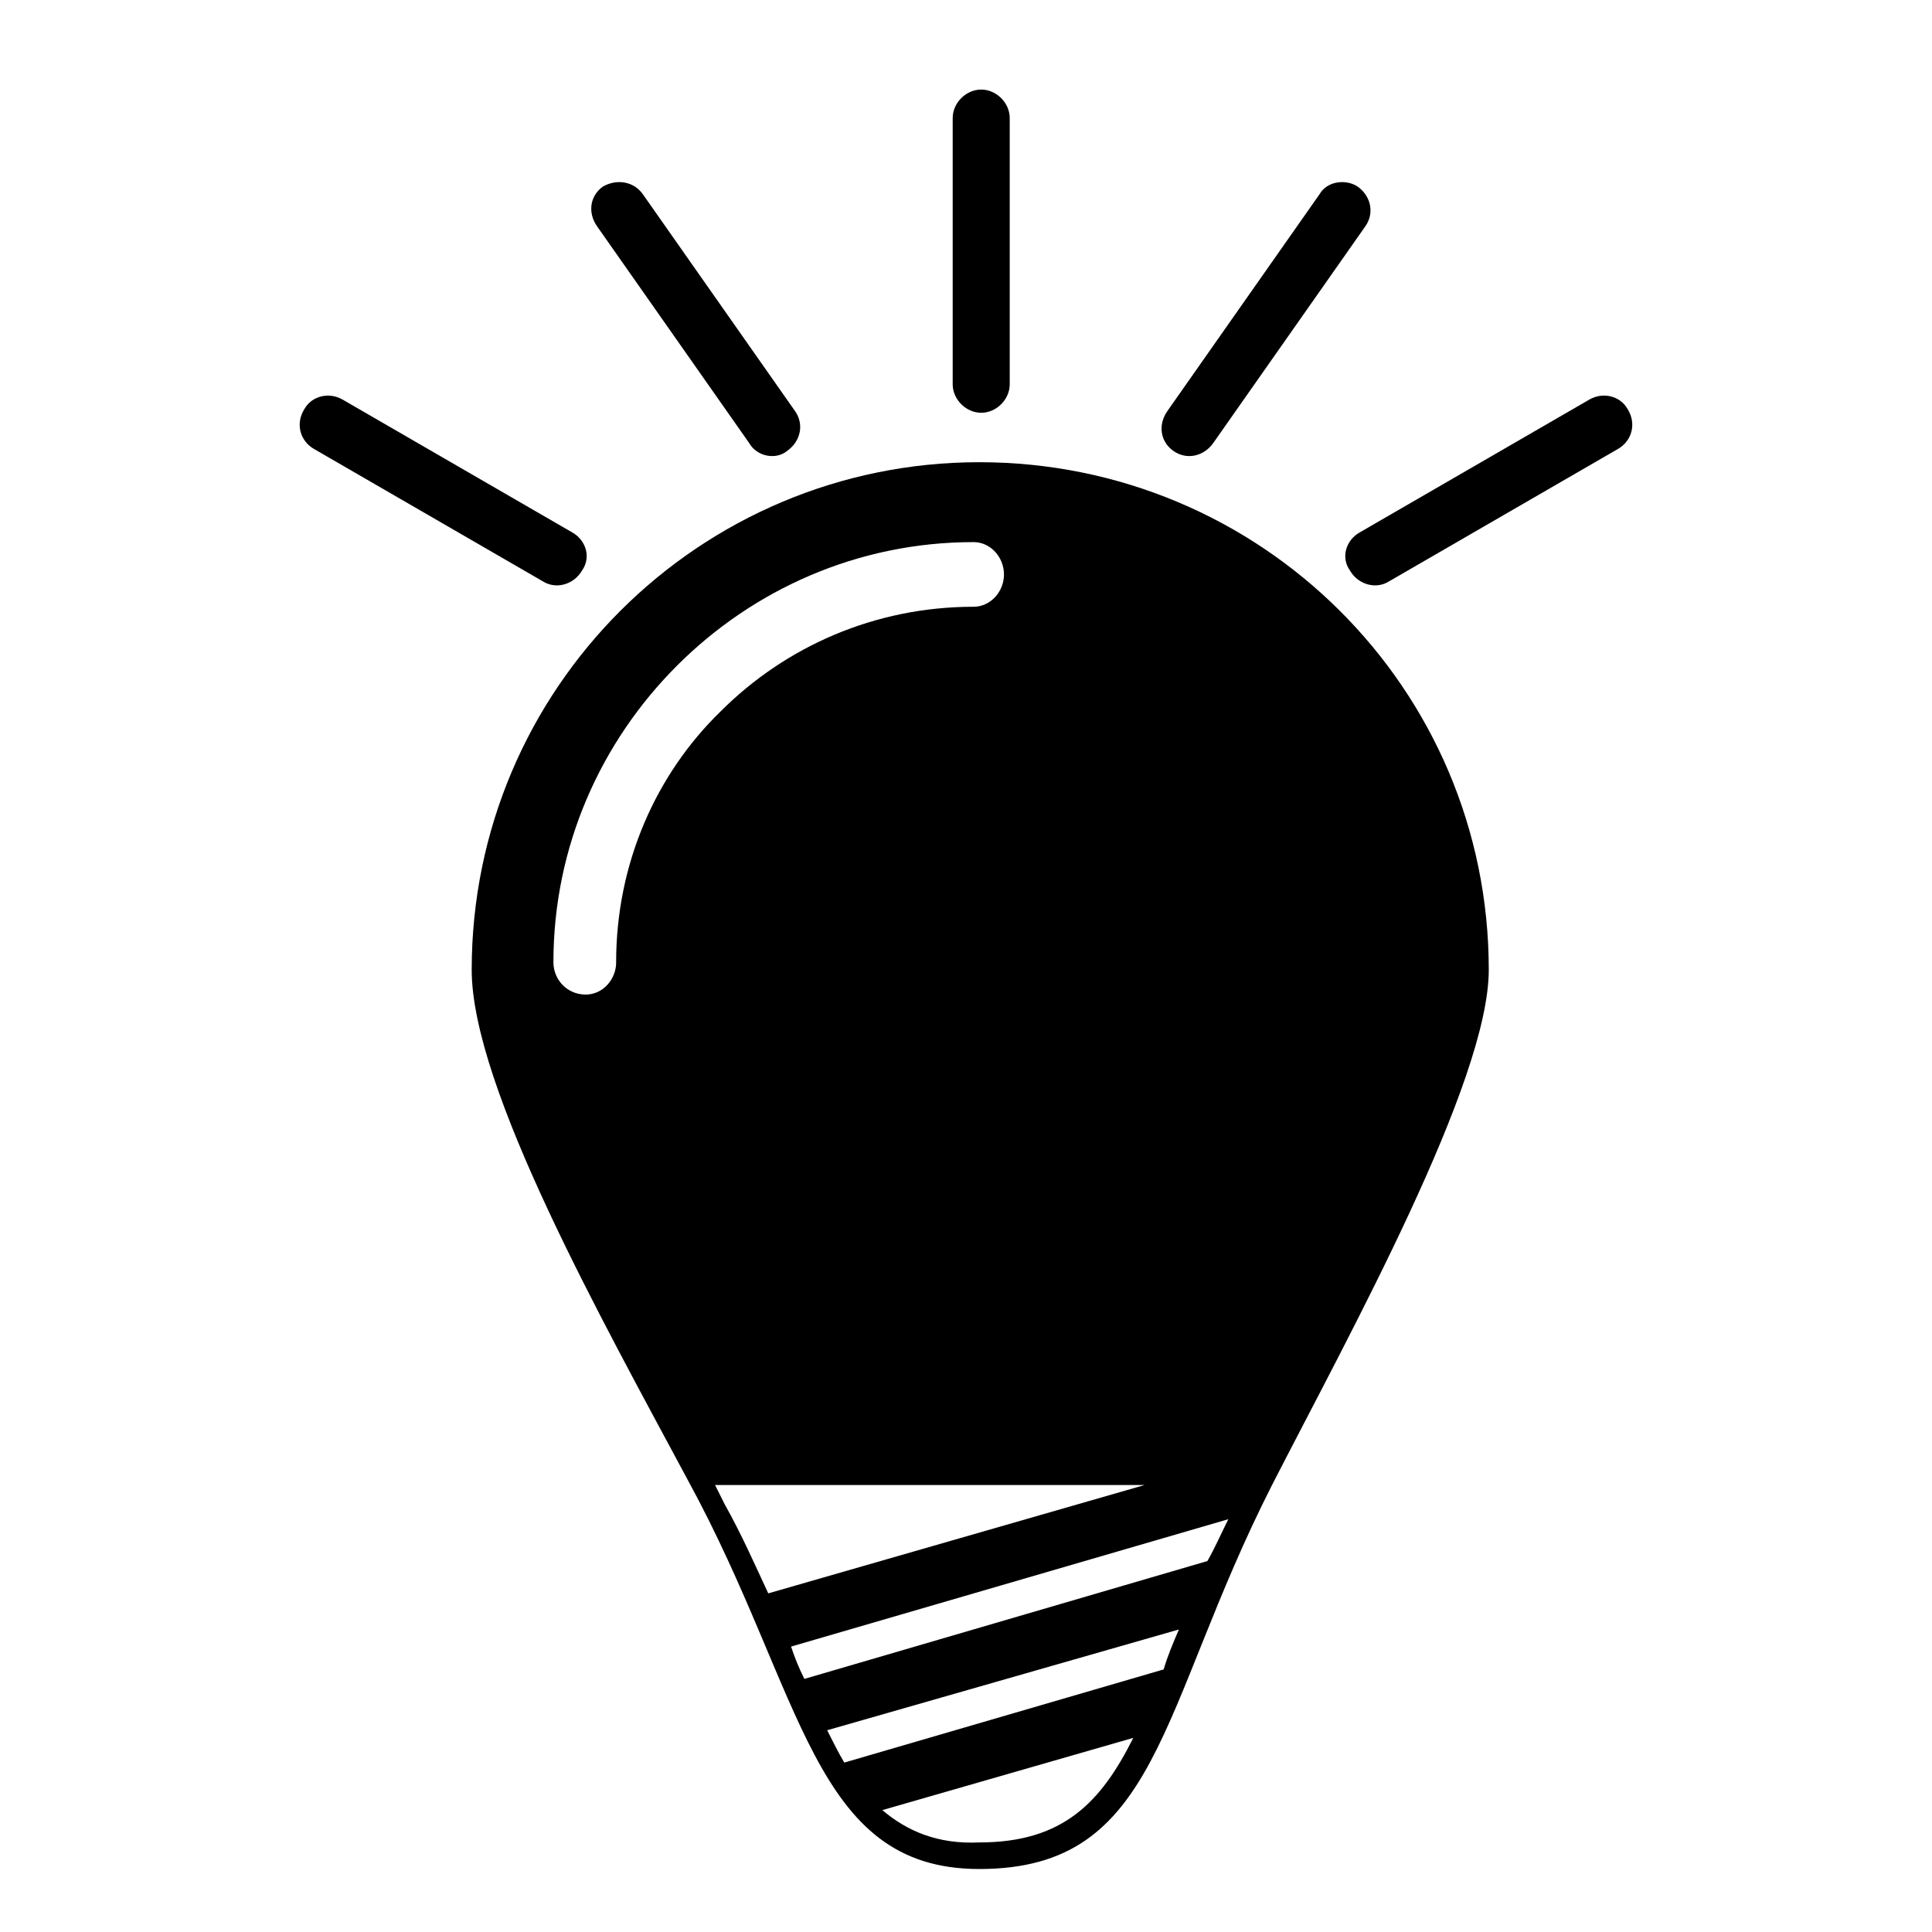
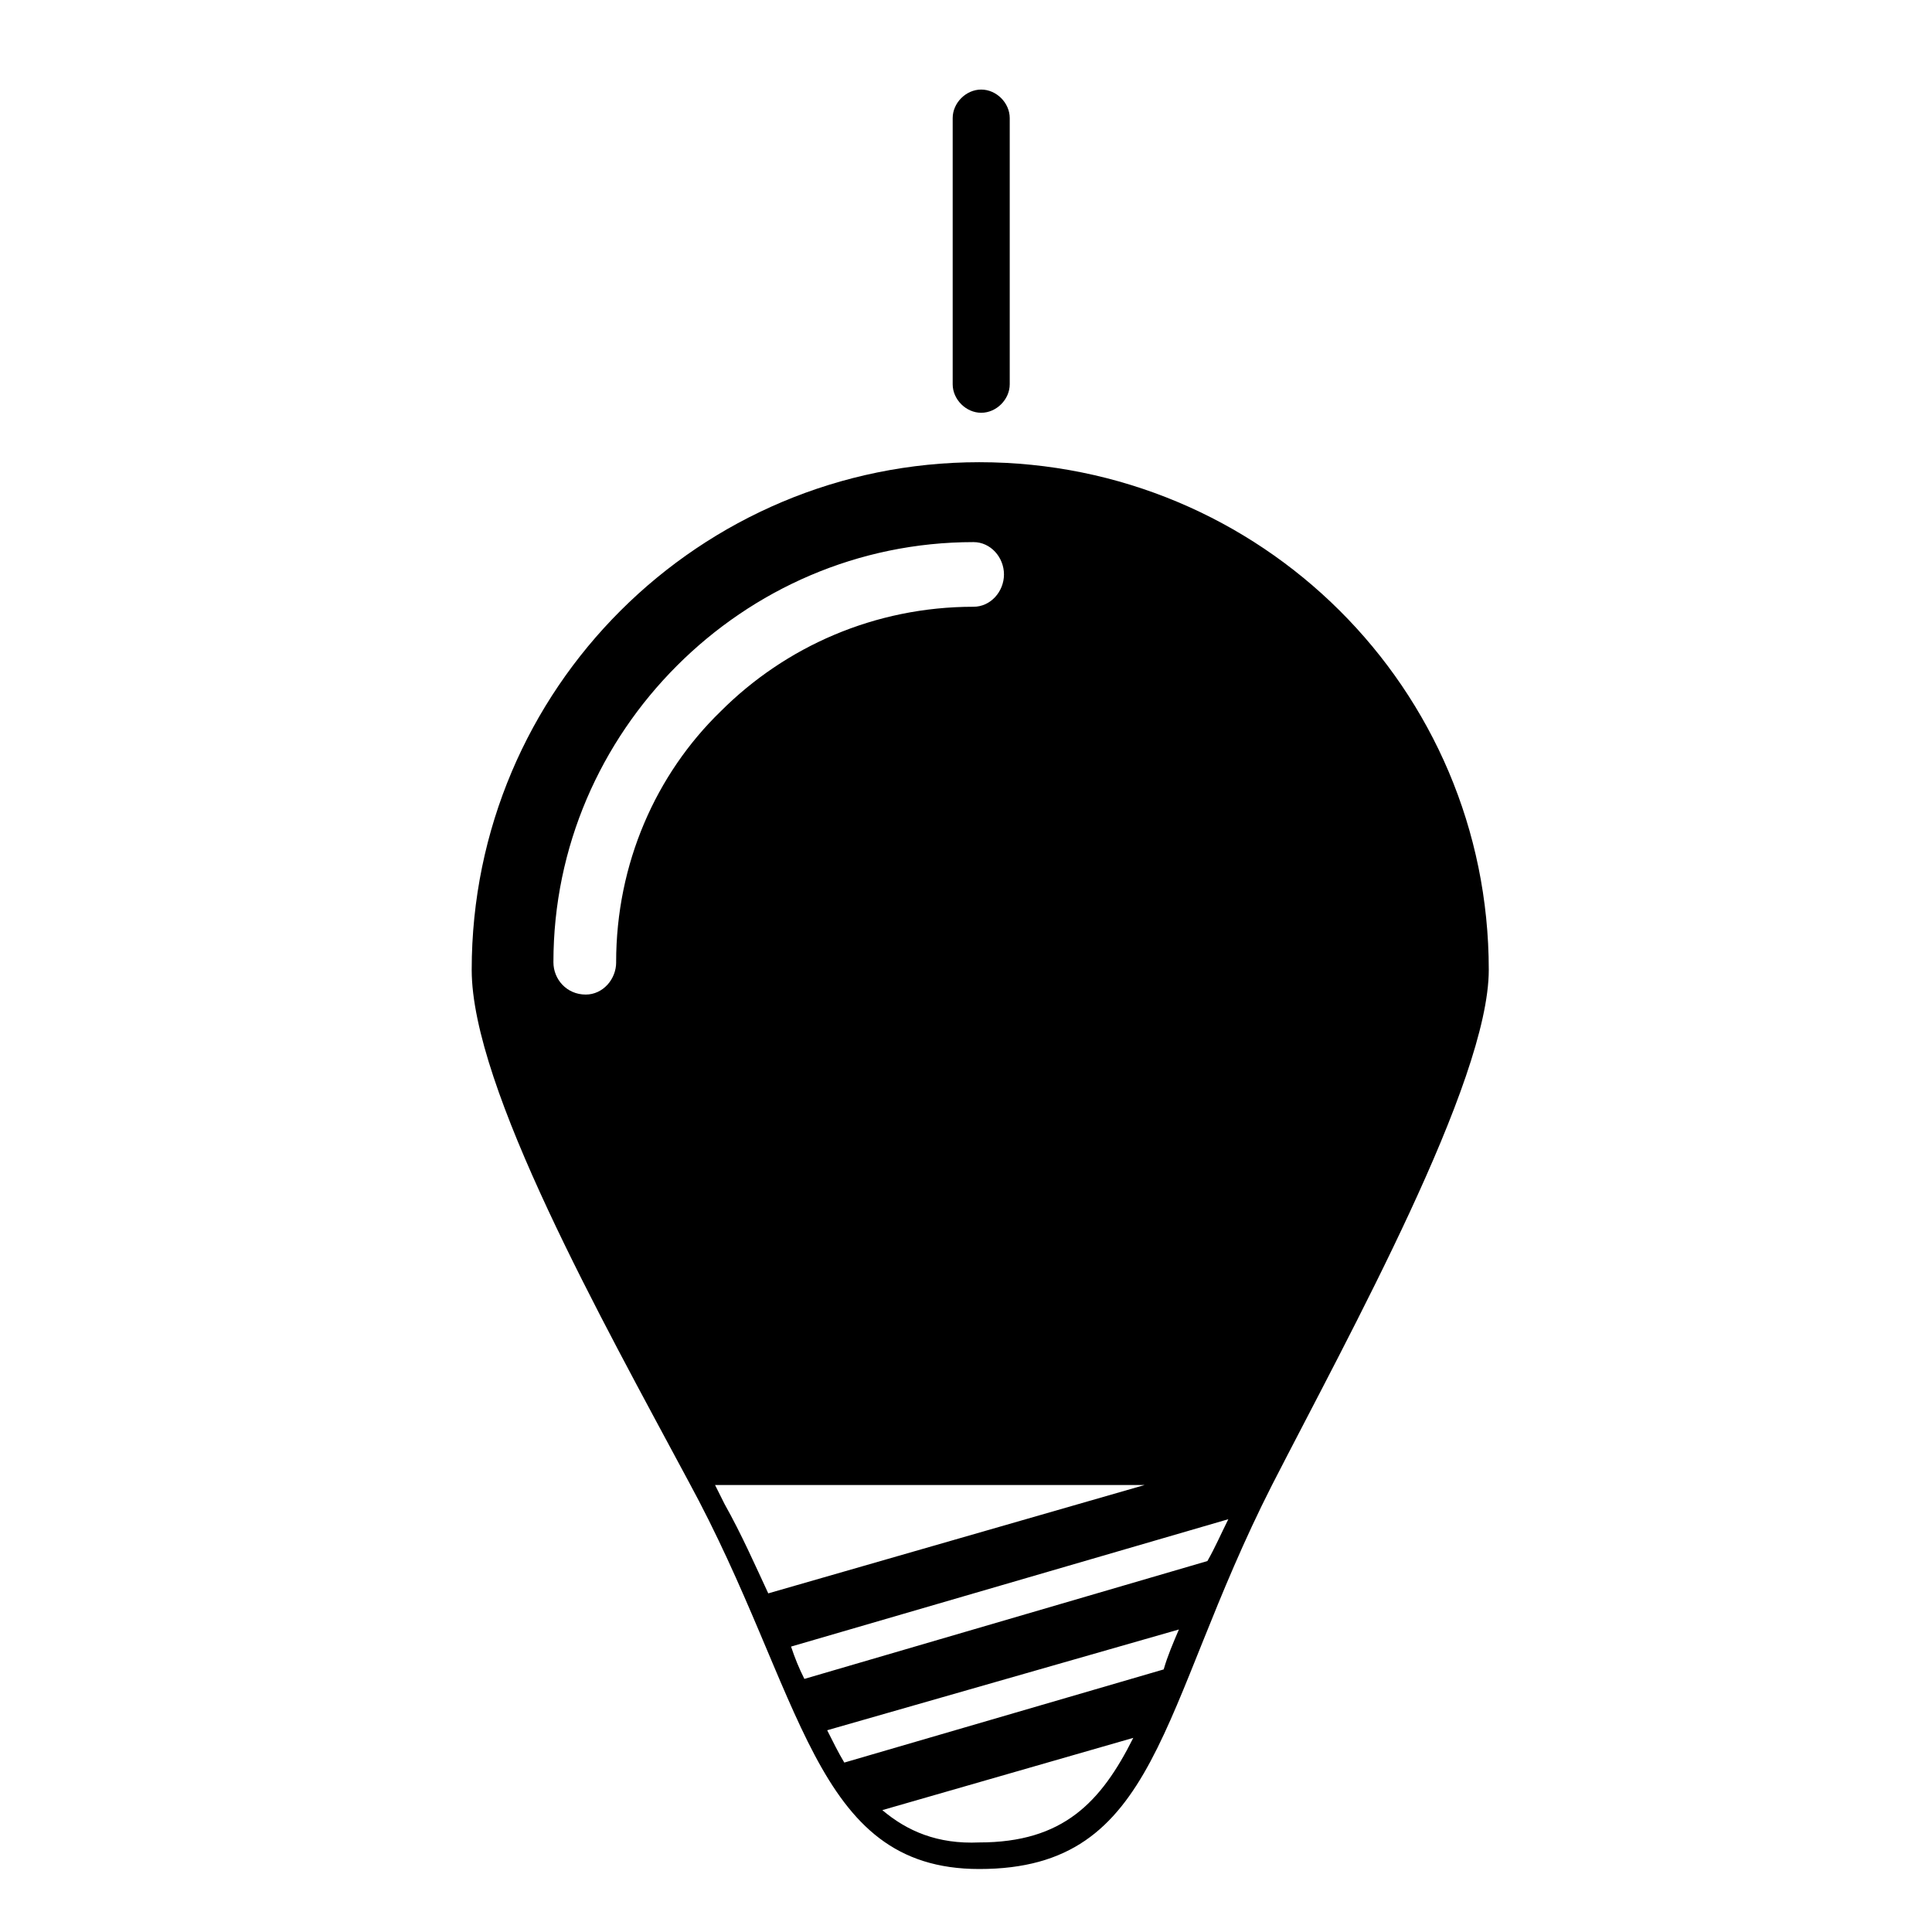
<svg xmlns="http://www.w3.org/2000/svg" fill="#000000" width="800px" height="800px" version="1.1" viewBox="144 144 512 512">
  <g>
    <path d="m403.52 266.49c74.562 0 135.02 59.953 135.02 134.52 0 29.727-36.777 96.227-57.434 136.53-30.23 59.449-29.727 101.77-77.586 101.77-44.336 0-46.352-46.352-77.082-102.78-22.672-42.32-57.434-104.29-57.434-135.52 0-74.562 60.457-134.52 134.52-134.52zm-55.922 299.77c-3.527-7.559-7.055-15.617-11.586-23.68l-2.519-5.039h113.86zm121.92-19.648c-2.016 4.031-3.527 7.559-5.543 11.082l-106.81 31.234c-1.512-3.023-2.519-5.543-3.527-8.566l115.88-33.754zm-13.098 29.223c-1.512 3.527-3.023 7.055-4.031 10.578l-84.641 24.688c-1.512-2.519-3.023-5.543-4.535-8.566l93.203-26.703zm-12.09 28.719c-8.566 17.129-18.641 27.711-40.809 27.711-11.082 0.504-19.145-3.023-25.695-8.566zm-137.04-205.55c0 4.535-3.527 8.566-8.062 8.566-5.039 0-8.566-4.031-8.566-8.566 0-30.73 12.594-58.441 32.746-78.594 20.152-20.152 47.863-32.746 78.594-32.746 4.535 0 8.062 4.031 8.062 8.566s-3.527 8.566-8.062 8.566c-26.199 0-49.879 10.578-67.008 27.711-17.129 16.625-27.711 40.305-27.711 66.504z" fill-rule="evenodd" />
    <path d="m411.59 245.83c0 4.031-3.527 7.559-7.559 7.559s-7.559-3.527-7.559-7.559v-70.535c0-4.031 3.527-7.559 7.559-7.559s7.559 3.527 7.559 7.559z" />
-     <path d="m465.49 261.45c-2.519 3.527-7.055 4.535-10.578 2.016-3.527-2.519-4.031-7.055-1.512-10.578l40.305-57.434c2.016-3.527 7.055-4.031 10.078-2.016 3.527 2.519 4.535 7.055 2.016 10.578l-40.305 57.434z" />
-     <path d="m354.66 252.89c2.519 3.527 1.512 8.062-2.016 10.578-3.023 2.519-8.062 1.512-10.078-2.016l-40.305-57.434c-2.519-3.527-2.016-8.062 1.512-10.578 3.527-2.016 8.062-1.512 10.578 2.016l40.305 57.434z" />
-     <path d="m511.84 298.23c-3.527 2.016-8.062 0.504-10.078-3.023-2.519-3.527-1.008-8.062 2.519-10.078l60.961-35.266c3.527-2.016 8.062-1.008 10.078 2.519 2.519 4.031 1.008 8.566-2.519 10.578l-60.961 35.266z" />
-     <path d="m295.71 285.13c3.527 2.016 5.039 6.551 2.519 10.078-2.016 3.527-6.551 5.039-10.078 3.023l-60.961-35.266c-3.527-2.016-5.039-6.551-2.519-10.578 2.016-3.527 6.551-4.535 10.078-2.519l60.961 35.266z" />
  </g>
</svg>